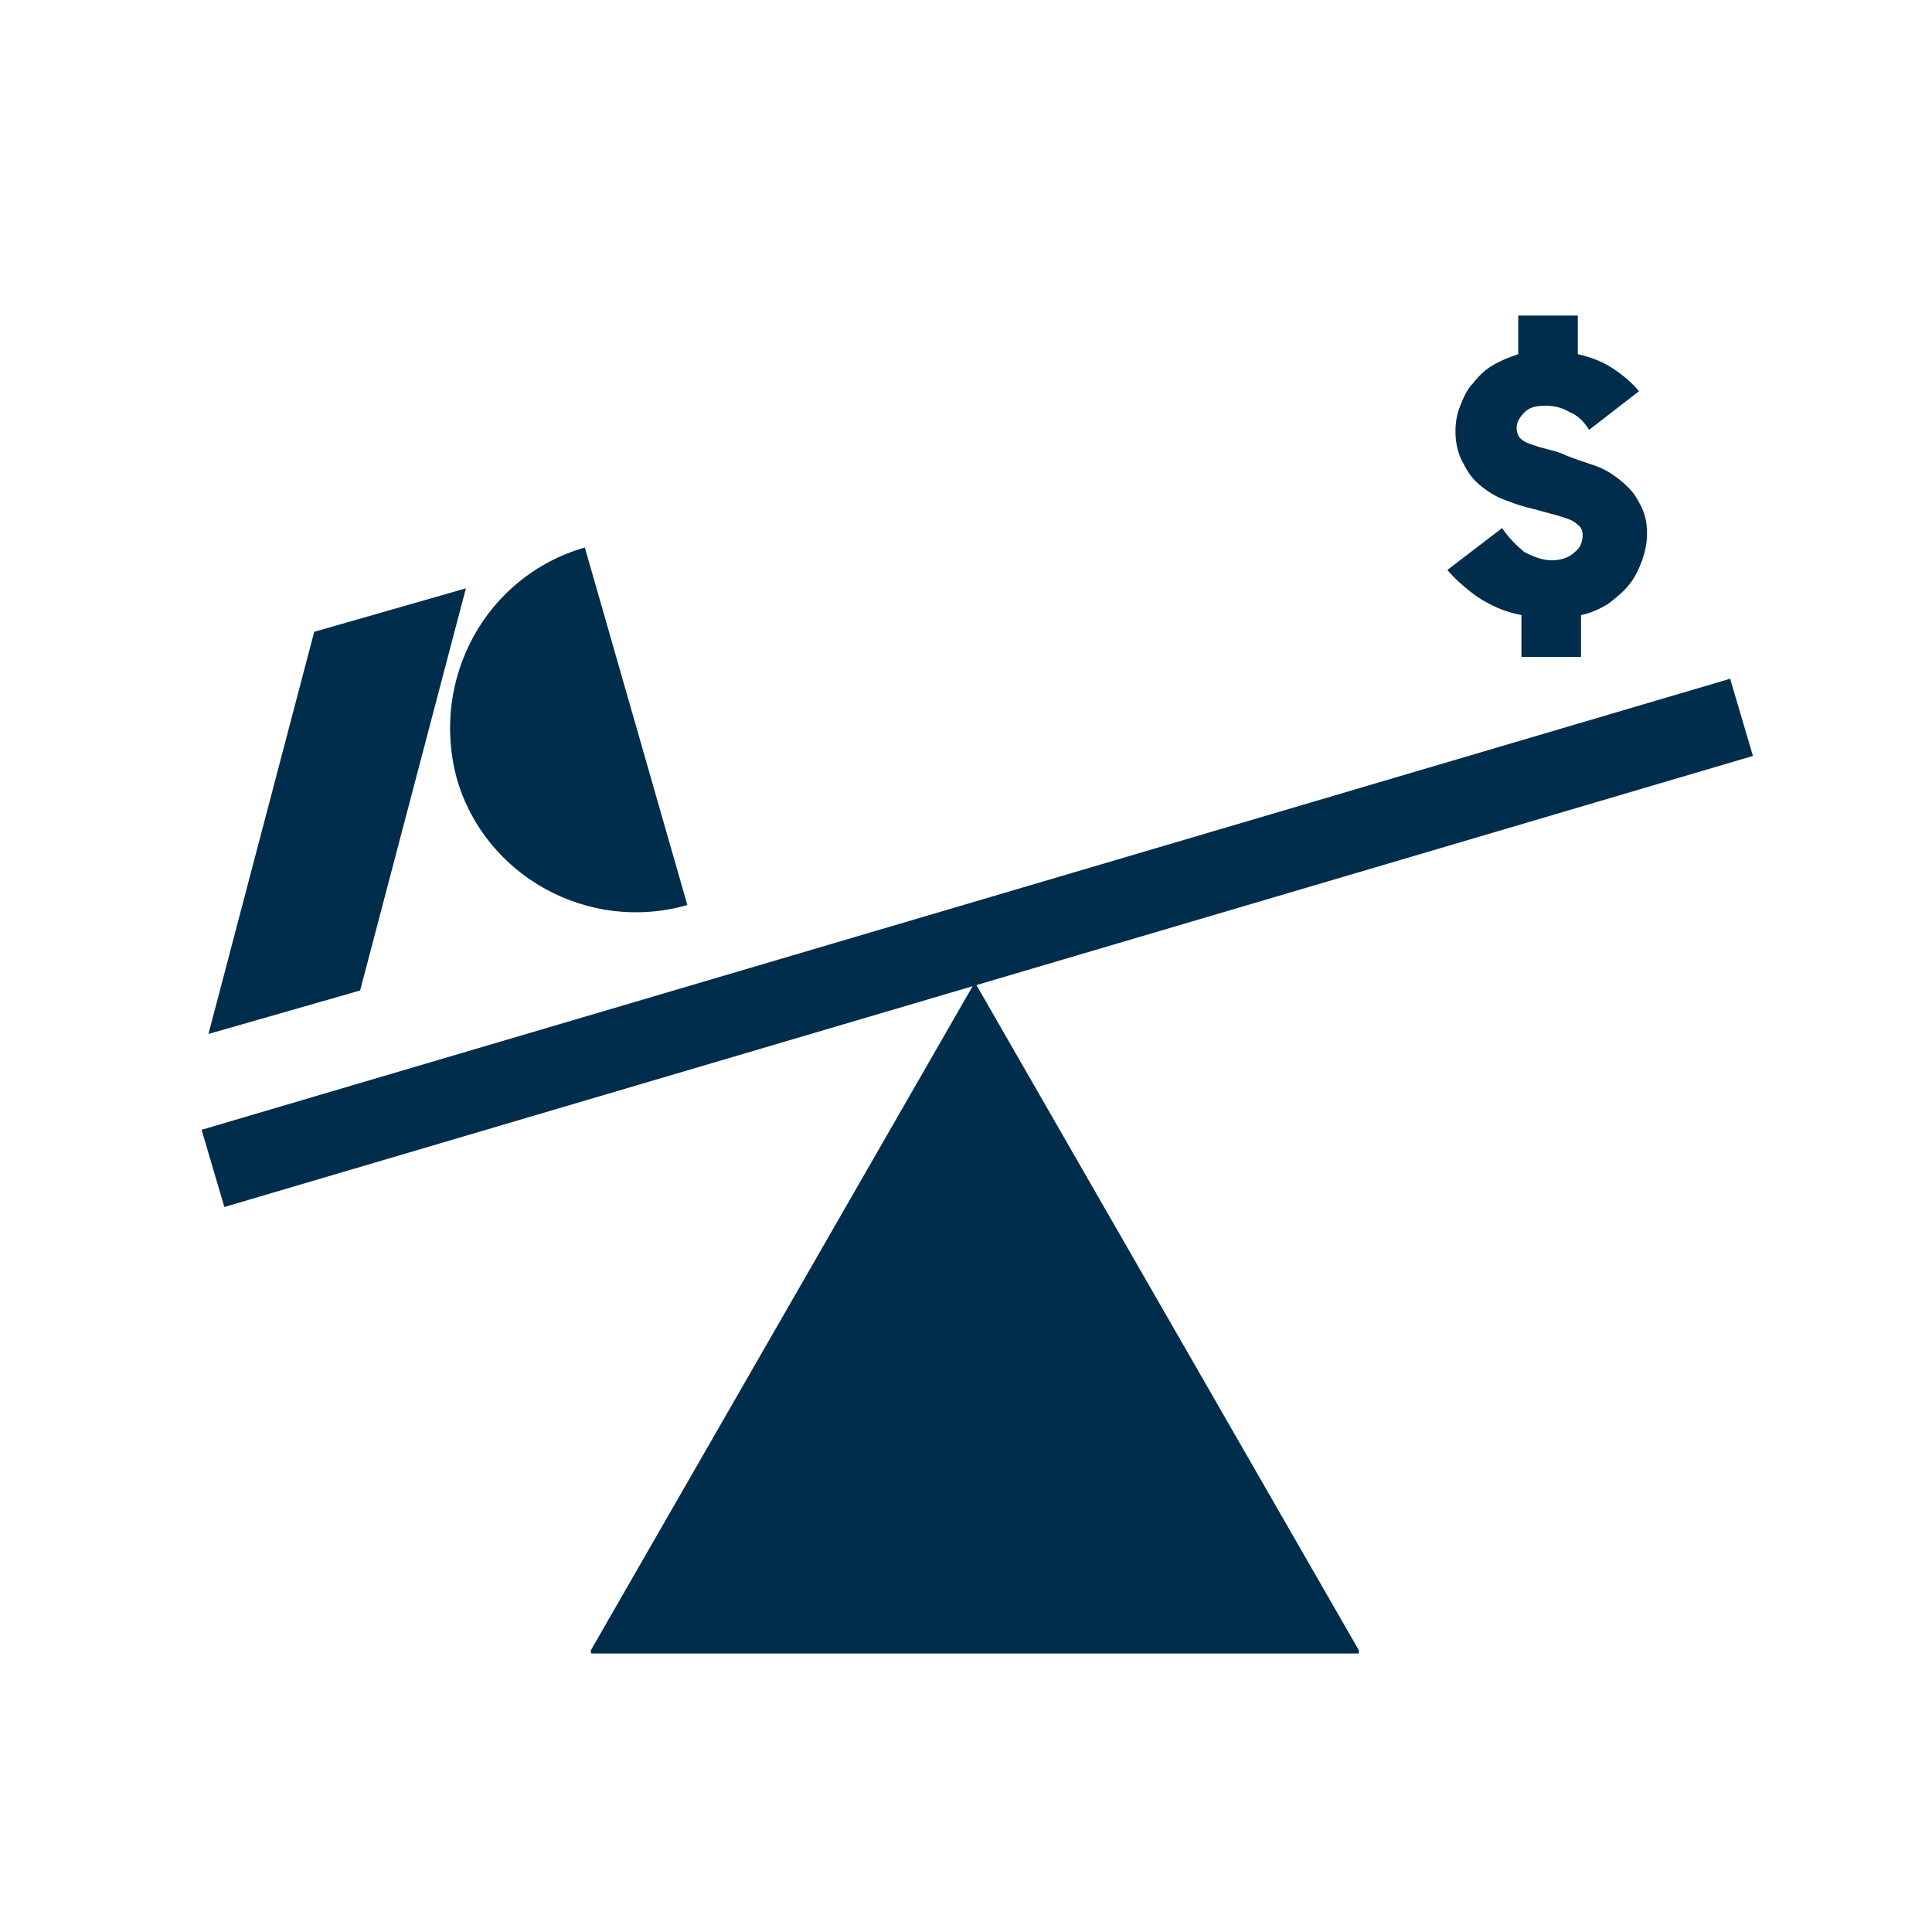
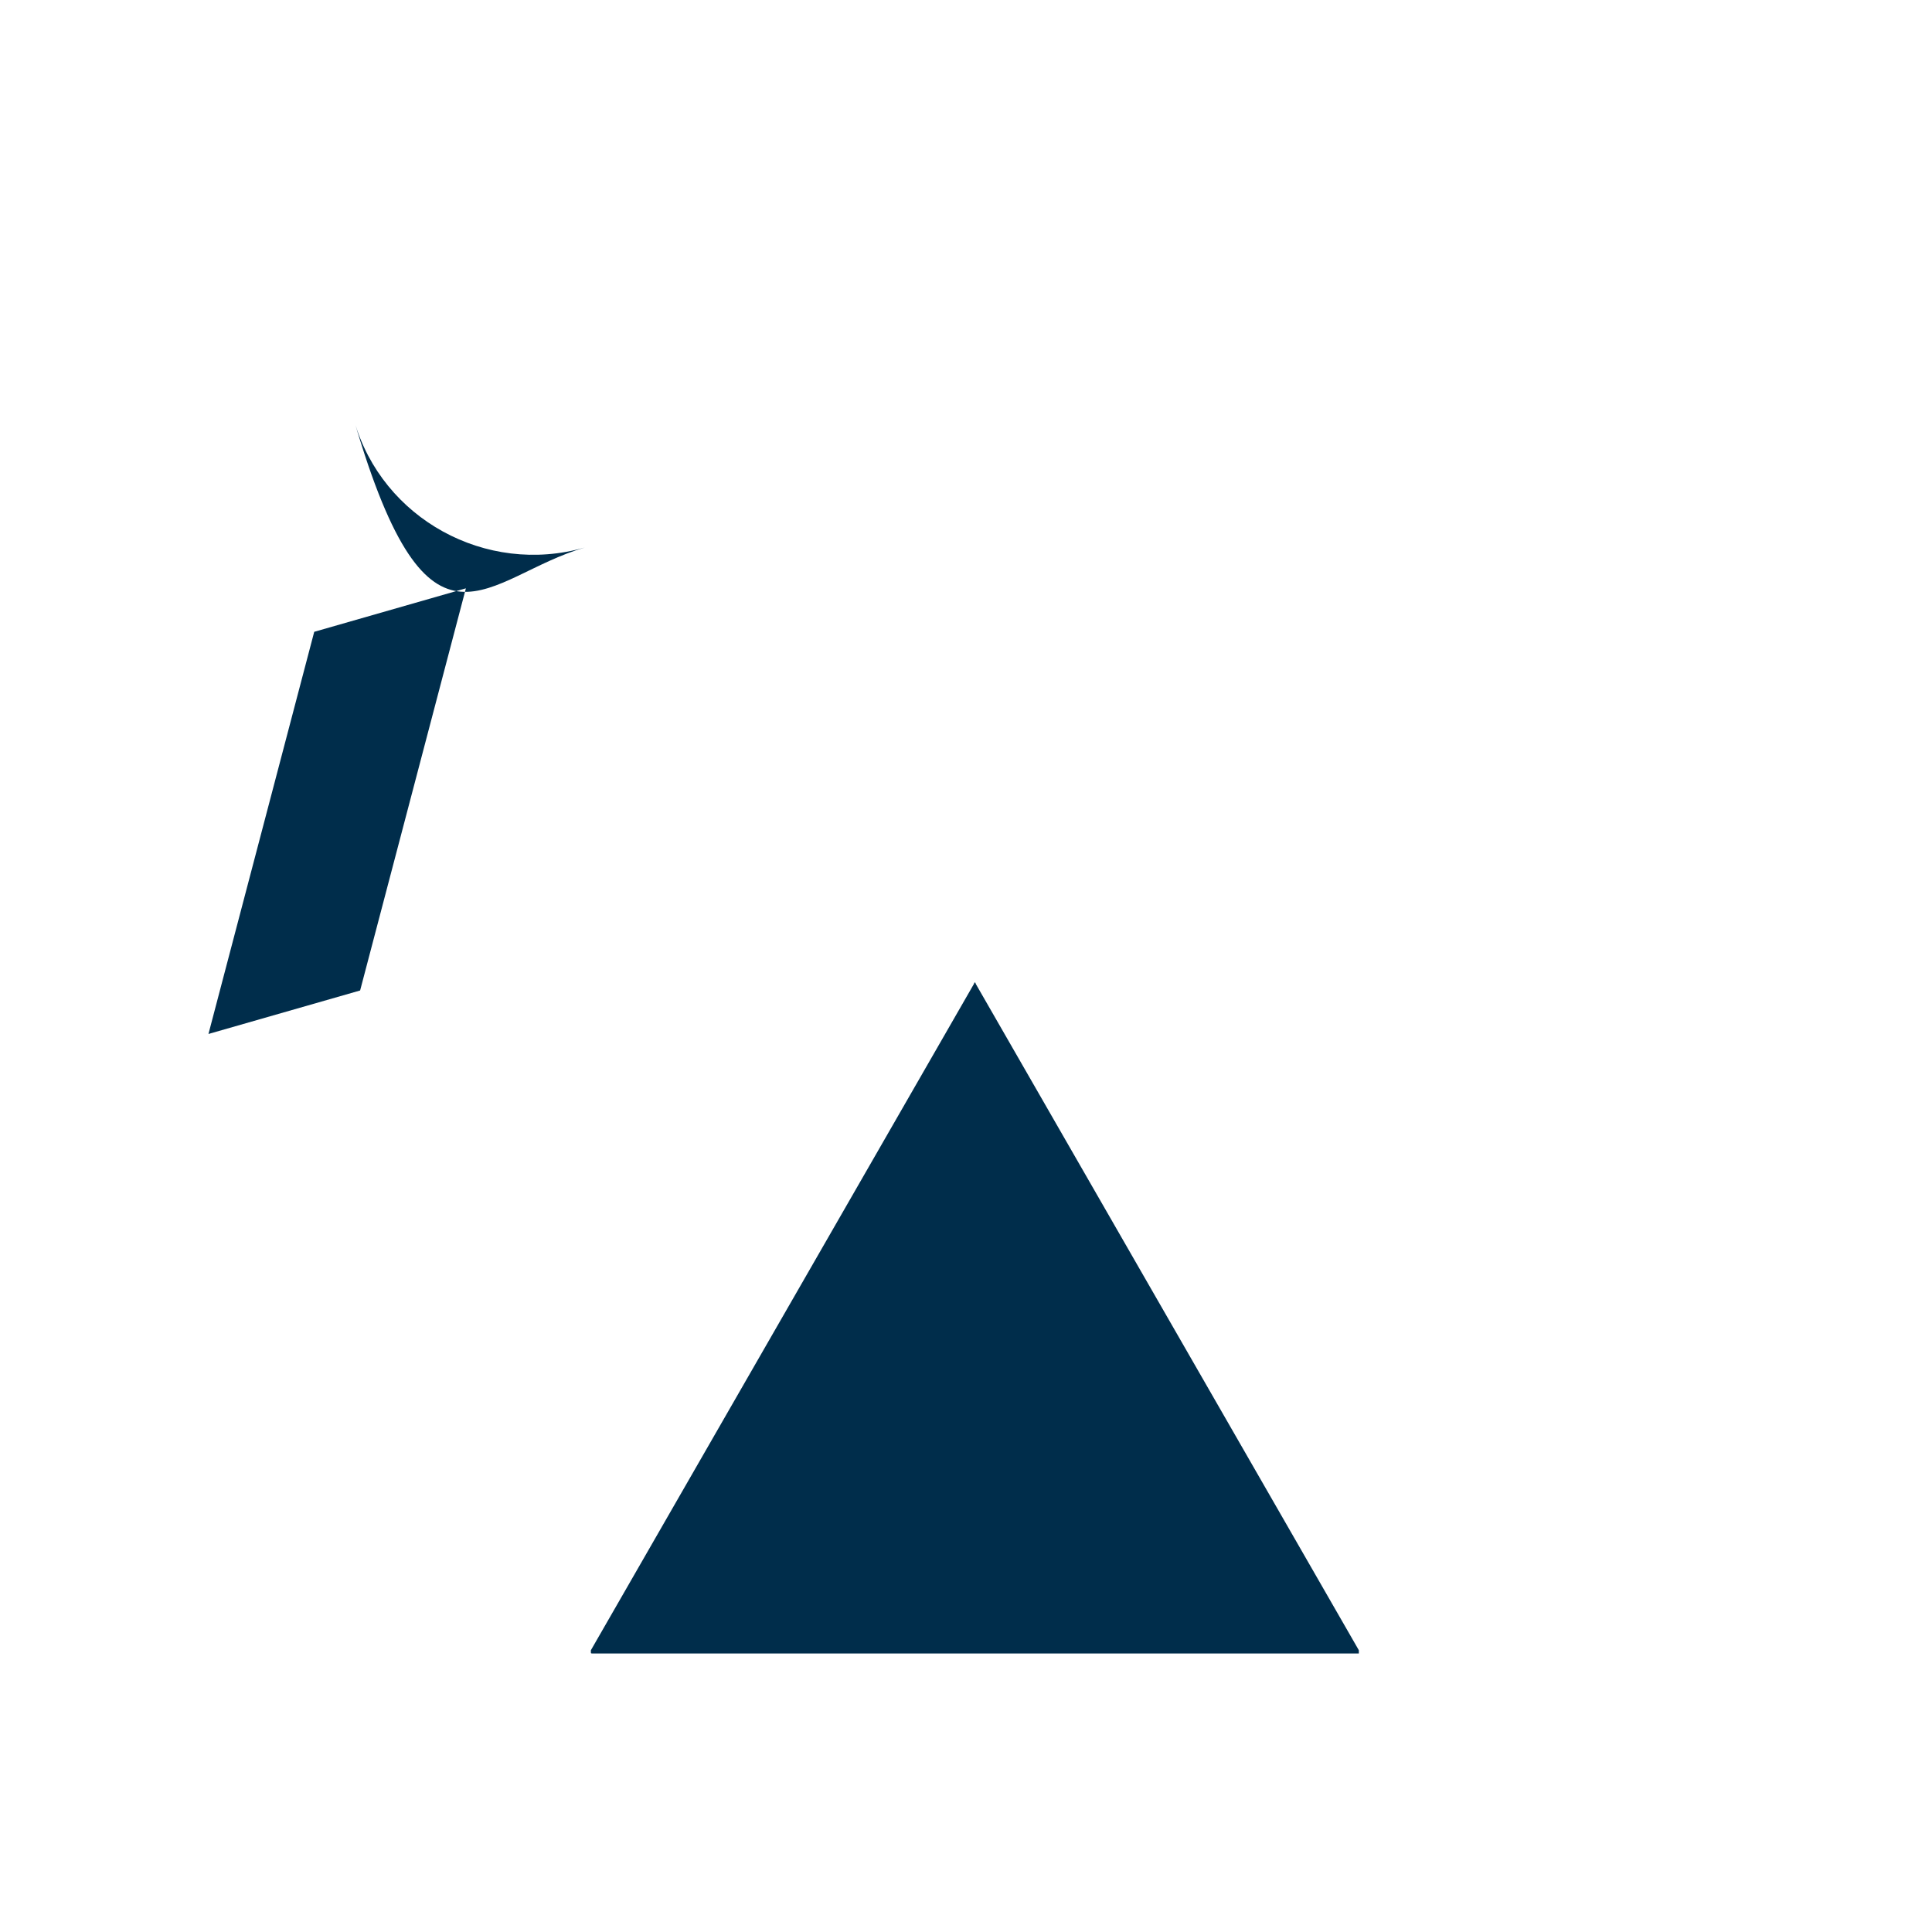
<svg xmlns="http://www.w3.org/2000/svg" version="1.1" id="Layer_1" x="0px" y="0px" viewBox="0 0 120 120" style="enable-background:new 0 0 120 120;" xml:space="preserve">
  <style type="text/css">
	.st0{enable-background:new    ;}
	.st1{fill:#002D4B;}
	.st2{fill:#FFFFFF;}
</style>
  <g class="st0">
-     <path class="st1" d="M102.3,33.1c0,0.6-0.1,1.1-0.3,1.7c-0.2,0.5-0.4,1-0.8,1.5s-0.8,0.8-1.3,1.2c-0.5,0.3-1.1,0.6-1.7,0.7v2.6   h-3.7v-2.6c-1.1-0.2-1.9-0.6-2.7-1.1c-0.7-0.5-1.4-1.1-1.9-1.7l3.4-2.6c0.4,0.6,0.9,1.1,1.4,1.5c0.6,0.3,1.1,0.5,1.7,0.5   s1.1-0.2,1.4-0.5c0.4-0.3,0.5-0.7,0.5-1.1c0-0.2-0.1-0.5-0.3-0.6c-0.2-0.2-0.4-0.3-0.7-0.4c-0.3-0.1-0.6-0.2-1-0.3   c-0.4-0.1-0.7-0.2-1.1-0.3c-0.5-0.1-1.1-0.3-1.6-0.5c-0.6-0.2-1.1-0.5-1.6-0.9s-0.8-0.8-1.1-1.4c-0.3-0.5-0.5-1.2-0.5-2   c0-0.6,0.1-1.1,0.3-1.6s0.4-1,0.8-1.4c0.3-0.4,0.7-0.8,1.2-1.1c0.5-0.3,1-0.5,1.6-0.7v-2.4h3.7v2.4c0.9,0.2,1.6,0.5,2.2,0.9   c0.6,0.4,1.2,0.9,1.6,1.4l-3.1,2.4c-0.3-0.5-0.7-0.9-1.2-1.1c-0.5-0.3-1-0.4-1.5-0.4c-0.6,0-1,0.1-1.3,0.4c-0.3,0.3-0.5,0.6-0.5,1   c0,0.2,0.1,0.5,0.2,0.6c0.2,0.2,0.4,0.3,0.7,0.4s0.6,0.2,1,0.3c0.4,0.1,0.8,0.2,1.2,0.4c0.5,0.2,1.1,0.4,1.7,0.6   c0.6,0.2,1.1,0.5,1.6,0.9c0.5,0.4,0.9,0.8,1.2,1.4C102.1,31.7,102.3,32.3,102.3,33.1z" />
-   </g>
+     </g>
  <g id="Path_192_1_">
    <path class="st1" d="M60.7,102.7H36.8c-0.1,0-0.1,0-0.1-0.1c0,0,0,0,0-0.1l11.9-20.7l11.9-20.7c0-0.1,0.1-0.1,0.1,0c0,0,0,0,0,0   l11.9,20.7l11.9,20.7c0,0.1,0,0.1,0,0.2c0,0,0,0-0.1,0H60.7z" />
  </g>
  <g id="Line_20_1_">
-     <rect x="11.2" y="56.1" transform="matrix(0.959 -0.283 0.283 0.959 -14.096 19.544)" class="st1" width="99" height="5" />
-   </g>
+     </g>
  <g id="Group_110_1_" transform="translate(45.99 186.71) rotate(-16)">
    <g>
      <g id="Group_5_1_" transform="translate(0 -166.851)">
        <g id="Group_4_1_" transform="translate(0 0)">
          <g id="Path_2_1_">
-             <path class="st1" d="M15.2,17.8l9.8,0L11.8,40L2,40L15.2,17.8z M32.8,17.4l0,23.1c-6.4,0-11.6-5.2-11.6-11.5c0,0,0,0,0,0       C21.3,22.6,26.4,17.4,32.8,17.4C32.8,17.4,32.8,17.4,32.8,17.4" />
+             <path class="st1" d="M15.2,17.8l9.8,0L11.8,40L2,40L15.2,17.8z M32.8,17.4c-6.4,0-11.6-5.2-11.6-11.5c0,0,0,0,0,0       C21.3,22.6,26.4,17.4,32.8,17.4C32.8,17.4,32.8,17.4,32.8,17.4" />
          </g>
        </g>
      </g>
    </g>
  </g>
</svg>